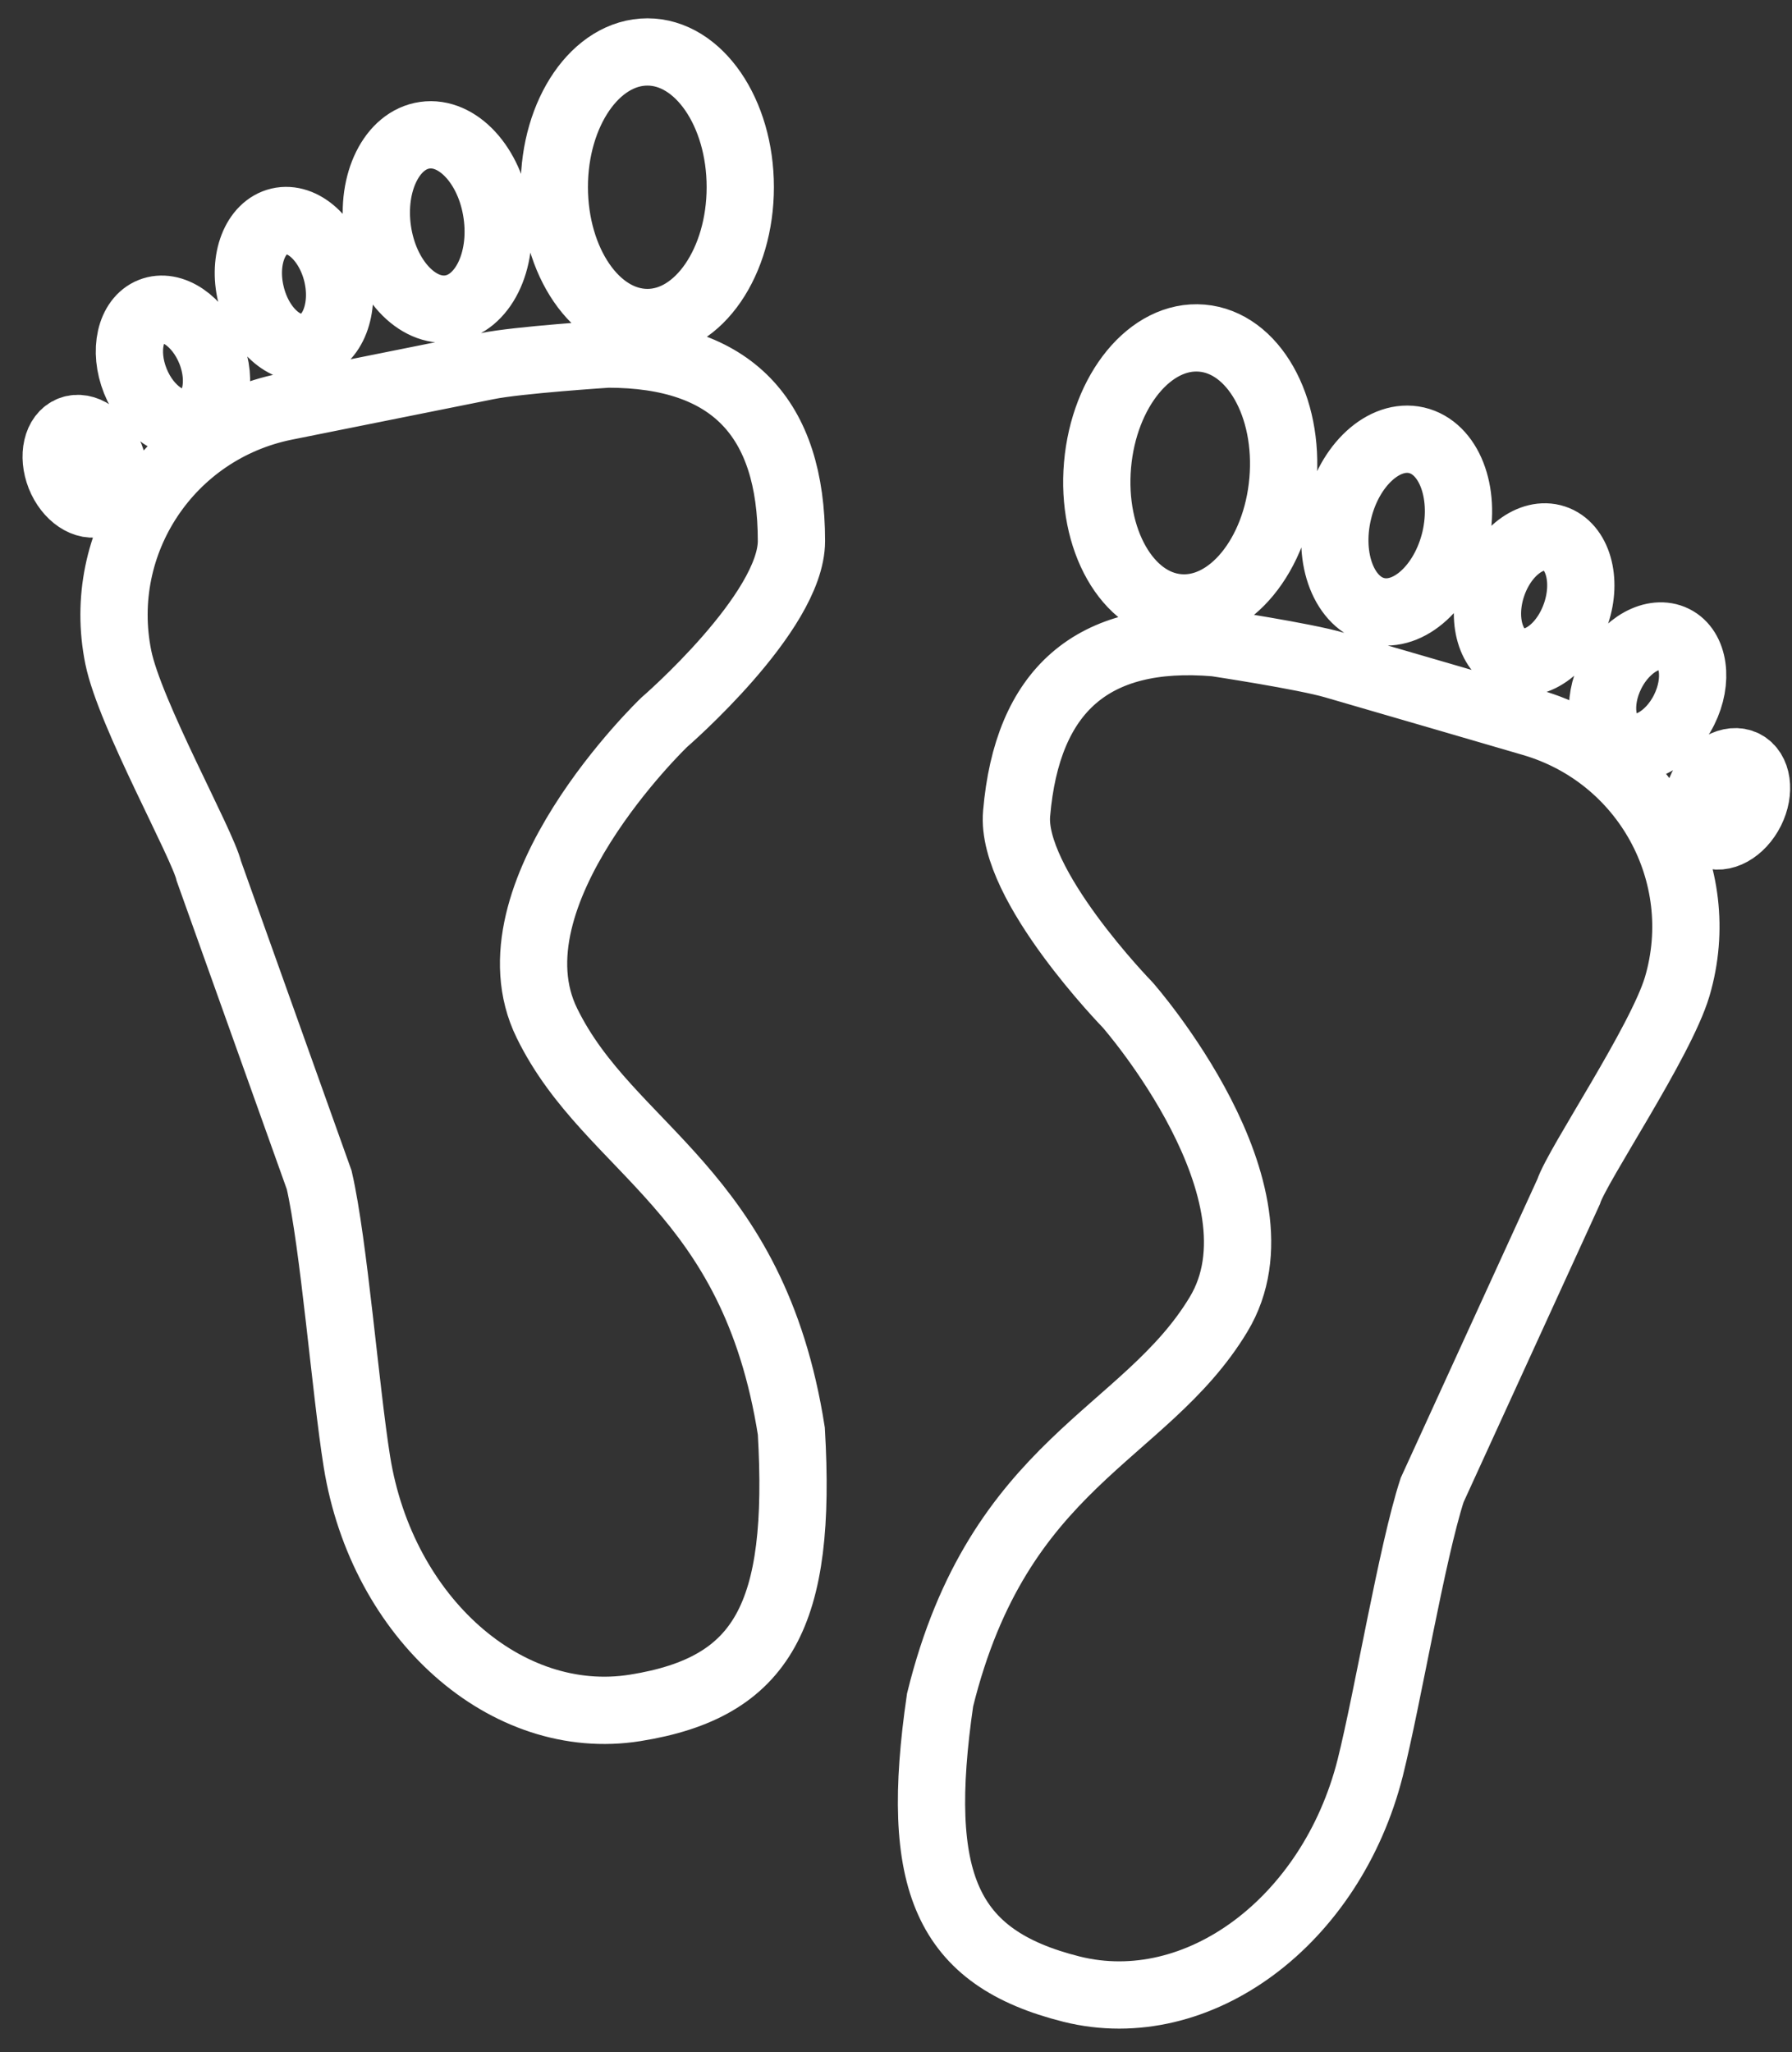
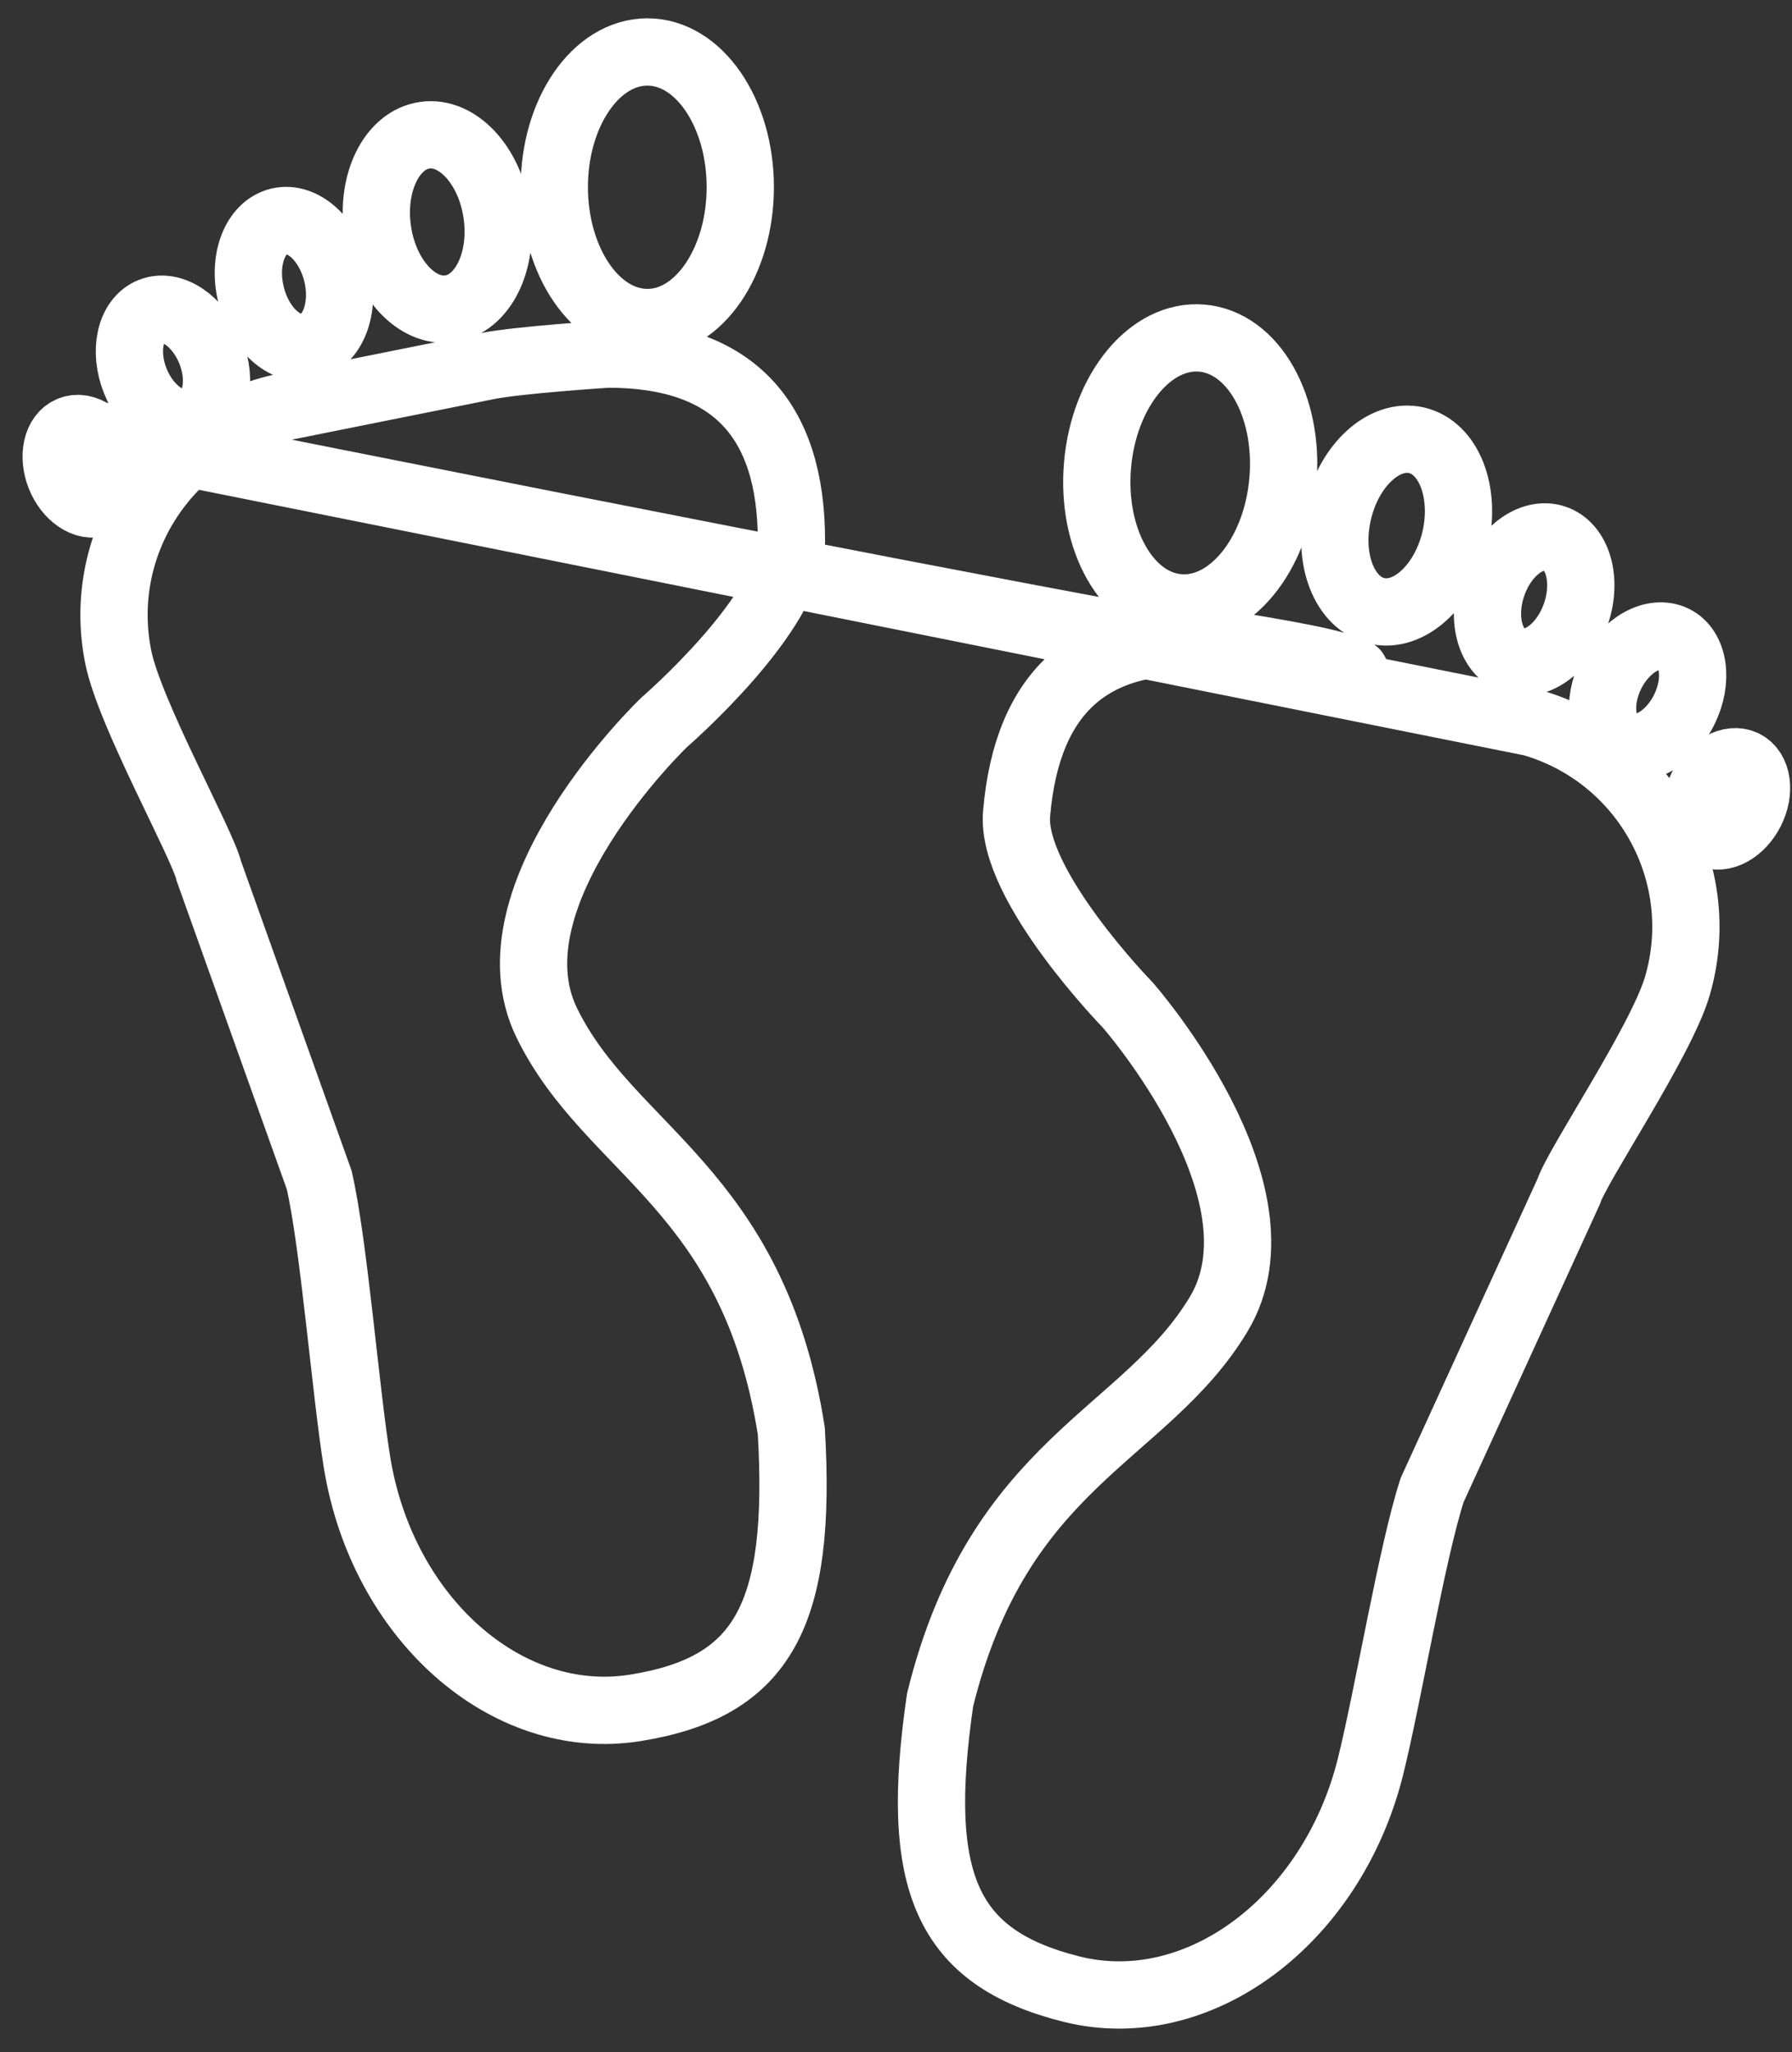
<svg xmlns="http://www.w3.org/2000/svg" width="69px" height="79px" viewBox="0 0 69 79" version="1.1">
  <rect x="0" y="0" width="69" height="79" fill="#333333" stroke="none" />
  <title>podiatry-icon</title>
  <desc>Created with Sketch.</desc>
  <defs />
  <g id="Website" stroke="none" stroke-width="1" fill="none" fill-rule="evenodd">
    <g id="podiatry-icon" transform="translate(2, 2)" fill-rule="nonzero" stroke="#FFFFFF" stroke-width="2.59">
-       <path d="M28.47,53.091 C28.88,60.159 27.399,62.958 22.454,63.745 C17.504,64.533 12.714,60.295 11.743,54.272 C11.3,51.506 10.857,45.886 10.291,43.425 L6.044,31.538 C5.799,30.488 2.998,25.481 2.555,23.302 C1.655,18.867 4.53,14.555 8.981,13.655 C8.981,13.655 15.6,12.328 16.764,12.094 C17.928,11.855 21.403,11.63 21.403,11.63 C26.174,11.63 28.474,14.081 28.474,18.825 C28.474,21.577 23.571,25.809 23.571,25.809 C23.571,25.809 16.632,32.452 19.06,37.388 C21.478,42.323 27.003,43.748 28.47,53.091 Z M22.93,10.416 C24.901,10.416 26.504,8.077 26.504,5.203 C26.504,2.33 24.901,0 22.93,0 C20.946,0 19.343,2.334 19.343,5.203 C19.347,8.077 20.946,10.416 22.93,10.416 Z M15.317,9.886 C16.585,9.708 17.4,8.067 17.132,6.22 C16.868,4.373 15.623,3.023 14.355,3.206 C13.092,3.384 12.276,5.025 12.54,6.872 C12.804,8.714 14.049,10.064 15.317,9.886 Z M9.891,11.348 C10.81,11.133 11.295,9.877 10.98,8.545 C10.659,7.214 9.66,6.305 8.745,6.52 C7.83,6.736 7.34,7.987 7.661,9.323 C7.977,10.655 8.971,11.564 9.891,11.348 Z M5.502,14.208 C6.303,13.894 6.576,12.689 6.11,11.522 C5.643,10.355 4.62,9.661 3.819,9.98 C3.017,10.298 2.744,11.498 3.21,12.666 C3.677,13.833 4.7,14.522 5.502,14.208 Z M0.721,14.545 C0.189,14.752 0.005,15.548 0.311,16.327 C0.618,17.1 1.301,17.559 1.834,17.353 C2.367,17.147 2.55,16.345 2.244,15.572 C1.933,14.794 1.254,14.334 0.721,14.545 Z M57,25.819 C57,25.819 50.528,23.93 49.387,23.602 C48.246,23.264 44.805,22.744 44.805,22.744 C40.048,22.341 37.549,24.591 37.144,29.316 C36.899,32.048 41.42,36.684 41.42,36.684 C41.42,36.684 47.765,43.894 44.918,48.6 C42.08,53.306 36.456,54.267 34.197,63.441 C33.179,70.439 34.419,73.359 39.265,74.573 C44.135,75.783 49.264,71.958 50.759,66.052 C51.442,63.323 52.362,57.764 53.144,55.359 L58.396,43.88 C58.731,42.848 61.95,38.105 62.582,35.972 C63.855,31.636 61.356,27.089 57,25.819 Z M43.381,21.394 C45.351,21.562 47.148,19.378 47.397,16.509 C47.647,13.641 46.252,11.184 44.277,11.016 C42.306,10.847 40.51,13.031 40.26,15.9 C40.01,18.769 41.41,21.23 43.381,21.394 Z M51.013,21.516 C52.258,21.802 53.611,20.559 54.035,18.75 C54.45,16.936 53.785,15.234 52.541,14.948 C51.296,14.662 49.943,15.905 49.524,17.714 C49.099,19.528 49.773,21.23 51.013,21.516 Z M56.293,23.433 C57.184,23.723 58.254,22.908 58.688,21.609 C59.122,20.311 58.745,19.017 57.854,18.727 C56.963,18.436 55.888,19.252 55.454,20.55 C55.02,21.848 55.398,23.142 56.293,23.433 Z M62.46,22.598 C61.682,22.214 60.597,22.809 60.036,23.934 C59.475,25.059 59.645,26.278 60.423,26.663 C61.196,27.047 62.285,26.452 62.846,25.327 C63.407,24.202 63.233,22.978 62.46,22.598 Z M65.156,27.398 C64.642,27.145 63.921,27.544 63.544,28.289 C63.176,29.034 63.285,29.85 63.803,30.103 C64.317,30.361 65.038,29.962 65.415,29.212 C65.788,28.467 65.675,27.656 65.156,27.398 Z" id="Shape" />
+       <path d="M28.47,53.091 C28.88,60.159 27.399,62.958 22.454,63.745 C17.504,64.533 12.714,60.295 11.743,54.272 C11.3,51.506 10.857,45.886 10.291,43.425 L6.044,31.538 C5.799,30.488 2.998,25.481 2.555,23.302 C1.655,18.867 4.53,14.555 8.981,13.655 C8.981,13.655 15.6,12.328 16.764,12.094 C17.928,11.855 21.403,11.63 21.403,11.63 C26.174,11.63 28.474,14.081 28.474,18.825 C28.474,21.577 23.571,25.809 23.571,25.809 C23.571,25.809 16.632,32.452 19.06,37.388 C21.478,42.323 27.003,43.748 28.47,53.091 Z M22.93,10.416 C24.901,10.416 26.504,8.077 26.504,5.203 C26.504,2.33 24.901,0 22.93,0 C20.946,0 19.343,2.334 19.343,5.203 C19.347,8.077 20.946,10.416 22.93,10.416 Z M15.317,9.886 C16.585,9.708 17.4,8.067 17.132,6.22 C16.868,4.373 15.623,3.023 14.355,3.206 C13.092,3.384 12.276,5.025 12.54,6.872 C12.804,8.714 14.049,10.064 15.317,9.886 Z M9.891,11.348 C10.81,11.133 11.295,9.877 10.98,8.545 C10.659,7.214 9.66,6.305 8.745,6.52 C7.83,6.736 7.34,7.987 7.661,9.323 C7.977,10.655 8.971,11.564 9.891,11.348 Z M5.502,14.208 C6.303,13.894 6.576,12.689 6.11,11.522 C5.643,10.355 4.62,9.661 3.819,9.98 C3.017,10.298 2.744,11.498 3.21,12.666 C3.677,13.833 4.7,14.522 5.502,14.208 Z M0.721,14.545 C0.189,14.752 0.005,15.548 0.311,16.327 C0.618,17.1 1.301,17.559 1.834,17.353 C2.367,17.147 2.55,16.345 2.244,15.572 C1.933,14.794 1.254,14.334 0.721,14.545 Z C57,25.819 50.528,23.93 49.387,23.602 C48.246,23.264 44.805,22.744 44.805,22.744 C40.048,22.341 37.549,24.591 37.144,29.316 C36.899,32.048 41.42,36.684 41.42,36.684 C41.42,36.684 47.765,43.894 44.918,48.6 C42.08,53.306 36.456,54.267 34.197,63.441 C33.179,70.439 34.419,73.359 39.265,74.573 C44.135,75.783 49.264,71.958 50.759,66.052 C51.442,63.323 52.362,57.764 53.144,55.359 L58.396,43.88 C58.731,42.848 61.95,38.105 62.582,35.972 C63.855,31.636 61.356,27.089 57,25.819 Z M43.381,21.394 C45.351,21.562 47.148,19.378 47.397,16.509 C47.647,13.641 46.252,11.184 44.277,11.016 C42.306,10.847 40.51,13.031 40.26,15.9 C40.01,18.769 41.41,21.23 43.381,21.394 Z M51.013,21.516 C52.258,21.802 53.611,20.559 54.035,18.75 C54.45,16.936 53.785,15.234 52.541,14.948 C51.296,14.662 49.943,15.905 49.524,17.714 C49.099,19.528 49.773,21.23 51.013,21.516 Z M56.293,23.433 C57.184,23.723 58.254,22.908 58.688,21.609 C59.122,20.311 58.745,19.017 57.854,18.727 C56.963,18.436 55.888,19.252 55.454,20.55 C55.02,21.848 55.398,23.142 56.293,23.433 Z M62.46,22.598 C61.682,22.214 60.597,22.809 60.036,23.934 C59.475,25.059 59.645,26.278 60.423,26.663 C61.196,27.047 62.285,26.452 62.846,25.327 C63.407,24.202 63.233,22.978 62.46,22.598 Z M65.156,27.398 C64.642,27.145 63.921,27.544 63.544,28.289 C63.176,29.034 63.285,29.85 63.803,30.103 C64.317,30.361 65.038,29.962 65.415,29.212 C65.788,28.467 65.675,27.656 65.156,27.398 Z" id="Shape" />
    </g>
  </g>
</svg>